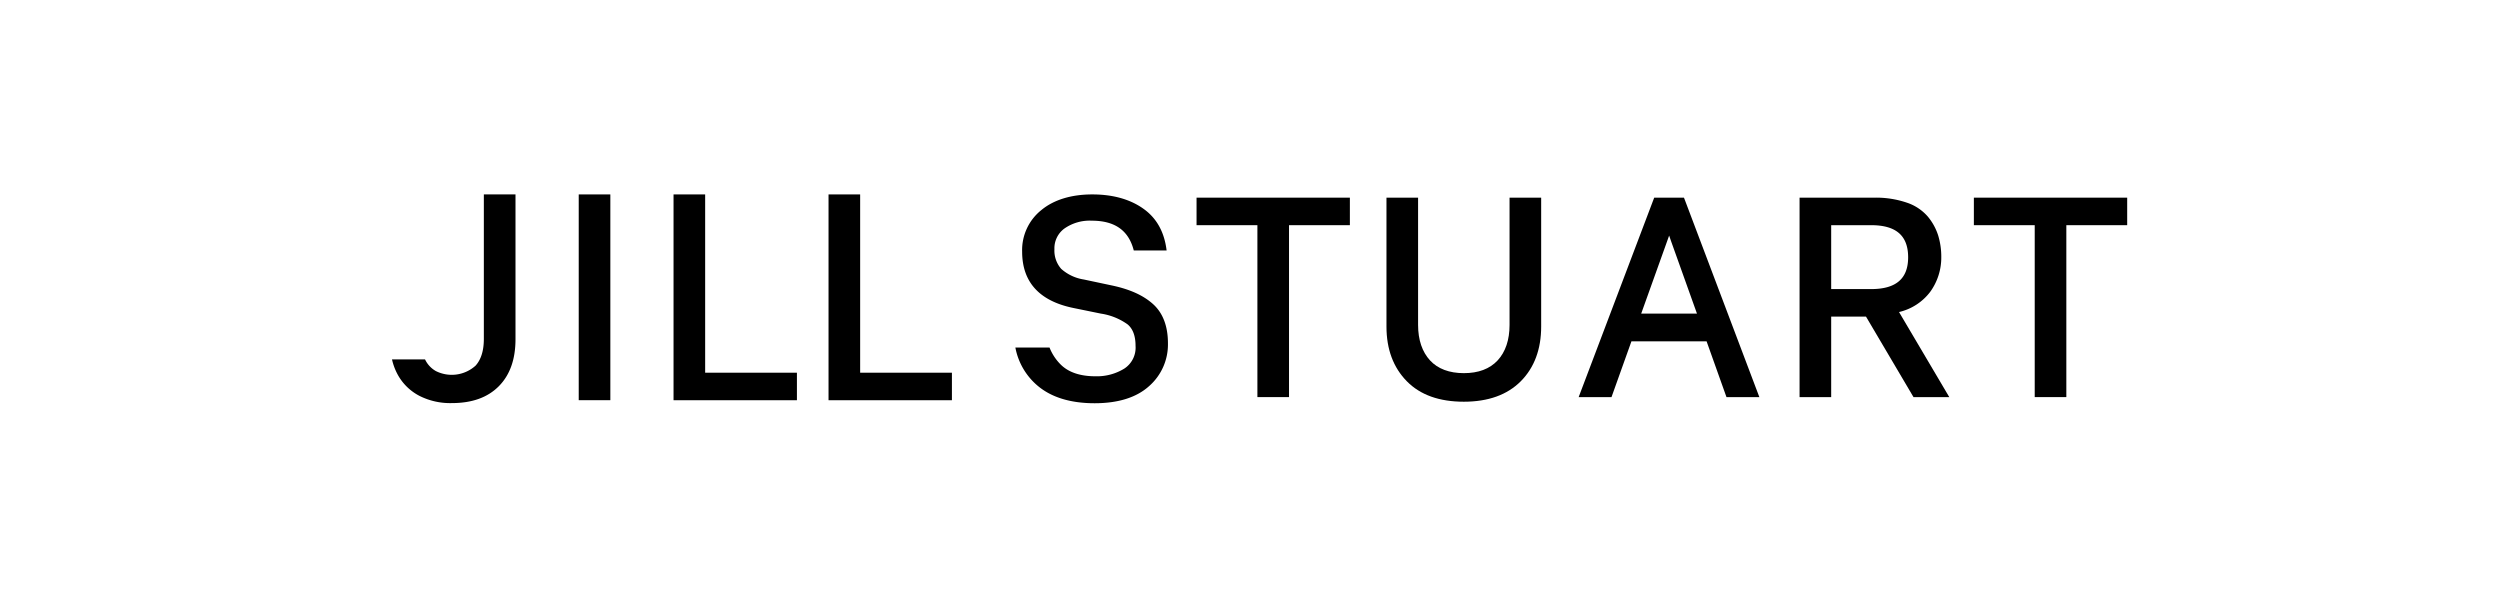
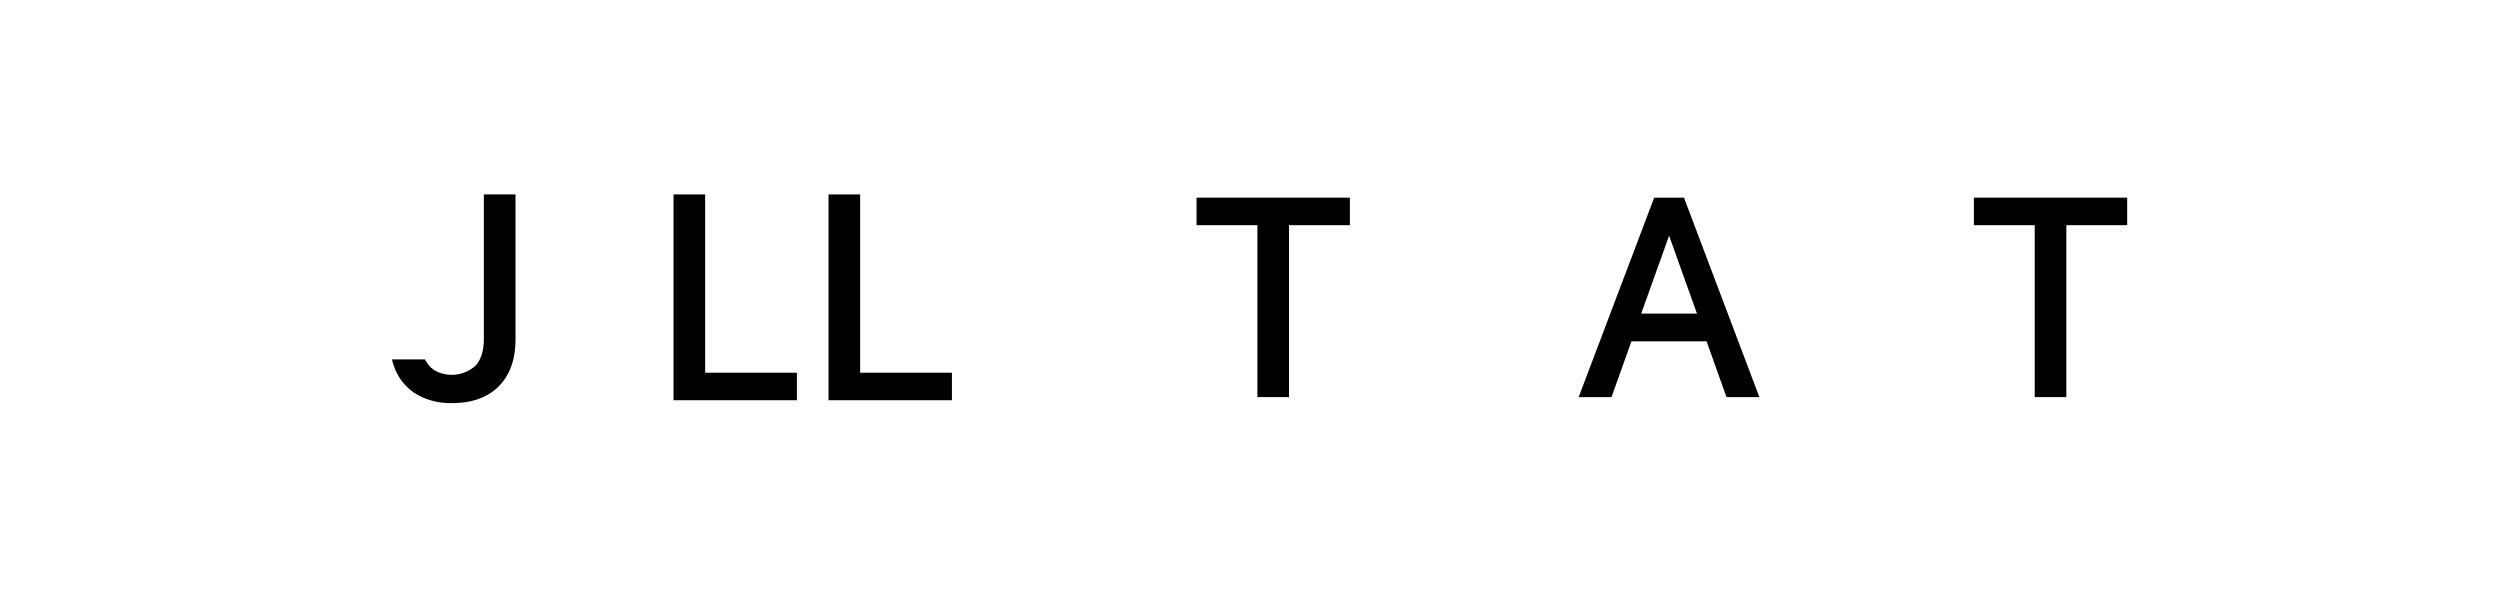
<svg xmlns="http://www.w3.org/2000/svg" id="logotype" viewBox="0 0 672.12 164.95">
  <polygon points="321.69 60.54 338.05 60.54 338.05 106.76 346.55 106.76 346.55 60.54 362.91 60.54 362.91 53.14 321.69 53.14 321.69 60.54" />
-   <path d="M405.84,87.36c0,4-1.08,7.24-3.2,9.53s-5.18,3.43-9.09,3.43-7-1.16-9.09-3.43-3.21-5.49-3.21-9.53V53.14h-8.5V87.8c0,6.1,1.84,11,5.47,14.7S387,108,393.55,108s11.69-1.85,15.32-5.51,5.47-8.6,5.47-14.7V53.14h-8.5Z" />
  <path d="M452.73,53.14h-8l-20.31,53.62h8.83l5.36-15h20.2l5.35,15h8.84L452.92,53.63Zm-4,10.15c.18.55.38,1.13.6,1.73l6.9,19.3h-15L448.15,65C448.37,64.43,448.58,63.85,448.76,63.29Z" />
-   <path d="M518.91,78.49a15.73,15.73,0,0,0,3-9.32,19.57,19.57,0,0,0-.84-5.88,15,15,0,0,0-2.78-5.06,12.76,12.76,0,0,0-5.68-3.76,25.63,25.63,0,0,0-8.7-1.33H483.81v53.62h8.5V85.12h9.36l12.77,21.64h9.62L510.55,83.89A14.68,14.68,0,0,0,518.91,78.49ZM513,69.17c0,5.75-3.25,8.55-9.95,8.55H492.31V60.54h10.75C509.76,60.54,513,63.36,513,69.17Z" />
  <polygon points="530.67 53.14 530.67 60.54 547.03 60.54 547.03 106.76 555.53 106.76 555.53 60.54 571.89 60.54 571.89 53.14 530.67 53.14" />
-   <path d="M307.46,56.16c-3.59-2.58-8.24-3.89-13.81-3.89S283.36,53.68,280,56.45a13.76,13.76,0,0,0-5.2,11.2c0,8.15,4.6,13.24,13.68,15.13L296,84.32a16.45,16.45,0,0,1,7.15,2.89c1.42,1.18,2.14,3.12,2.14,5.76a6.73,6.73,0,0,1-3,6.11,14,14,0,0,1-7.8,2.08c-4.08,0-7.22-1.06-9.33-3.16a13.4,13.4,0,0,1-3-4.57h-9.18a17.66,17.66,0,0,0,5.91,10.21c3.7,3.17,8.88,4.77,15.4,4.77,6.33,0,11.26-1.55,14.64-4.6A14.9,14.9,0,0,0,314,92.31c0-4.61-1.35-8.16-4-10.55s-6.3-4-11-5l-7.63-1.62a11.83,11.83,0,0,1-6.07-2.86A7.44,7.44,0,0,1,283.48,67a6.57,6.57,0,0,1,2.67-5.55,11.83,11.83,0,0,1,7.36-2.12c6.22,0,9.93,2.62,11.3,8h8.83C313.05,62.44,311,58.69,307.46,56.16Z" />
-   <rect x="155.59" y="52.27" width="8.5" height="55.32" />
  <polygon points="231.25 52.27 222.75 52.27 222.75 107.6 255.92 107.6 255.92 100.2 231.25 100.2 231.25 52.27" />
  <polygon points="189.58 52.27 181.08 52.27 181.08 107.6 214.25 107.6 214.25 100.2 189.58 100.2 189.58 52.27" />
  <path d="M114.27,96.63c.07.15.15.29.23.44a7.06,7.06,0,0,0,2.68,2.69,9.54,9.54,0,0,0,10.68-1.46q2.22-2.47,2.22-7.18V52.27h8.51V91.19c0,5.43-1.5,9.64-4.5,12.66s-7.2,4.52-12.6,4.52a18.33,18.33,0,0,1-8.68-1.92,14,14,0,0,1-5.63-5.28,15.65,15.65,0,0,1-1.79-4.54Z" />
</svg>